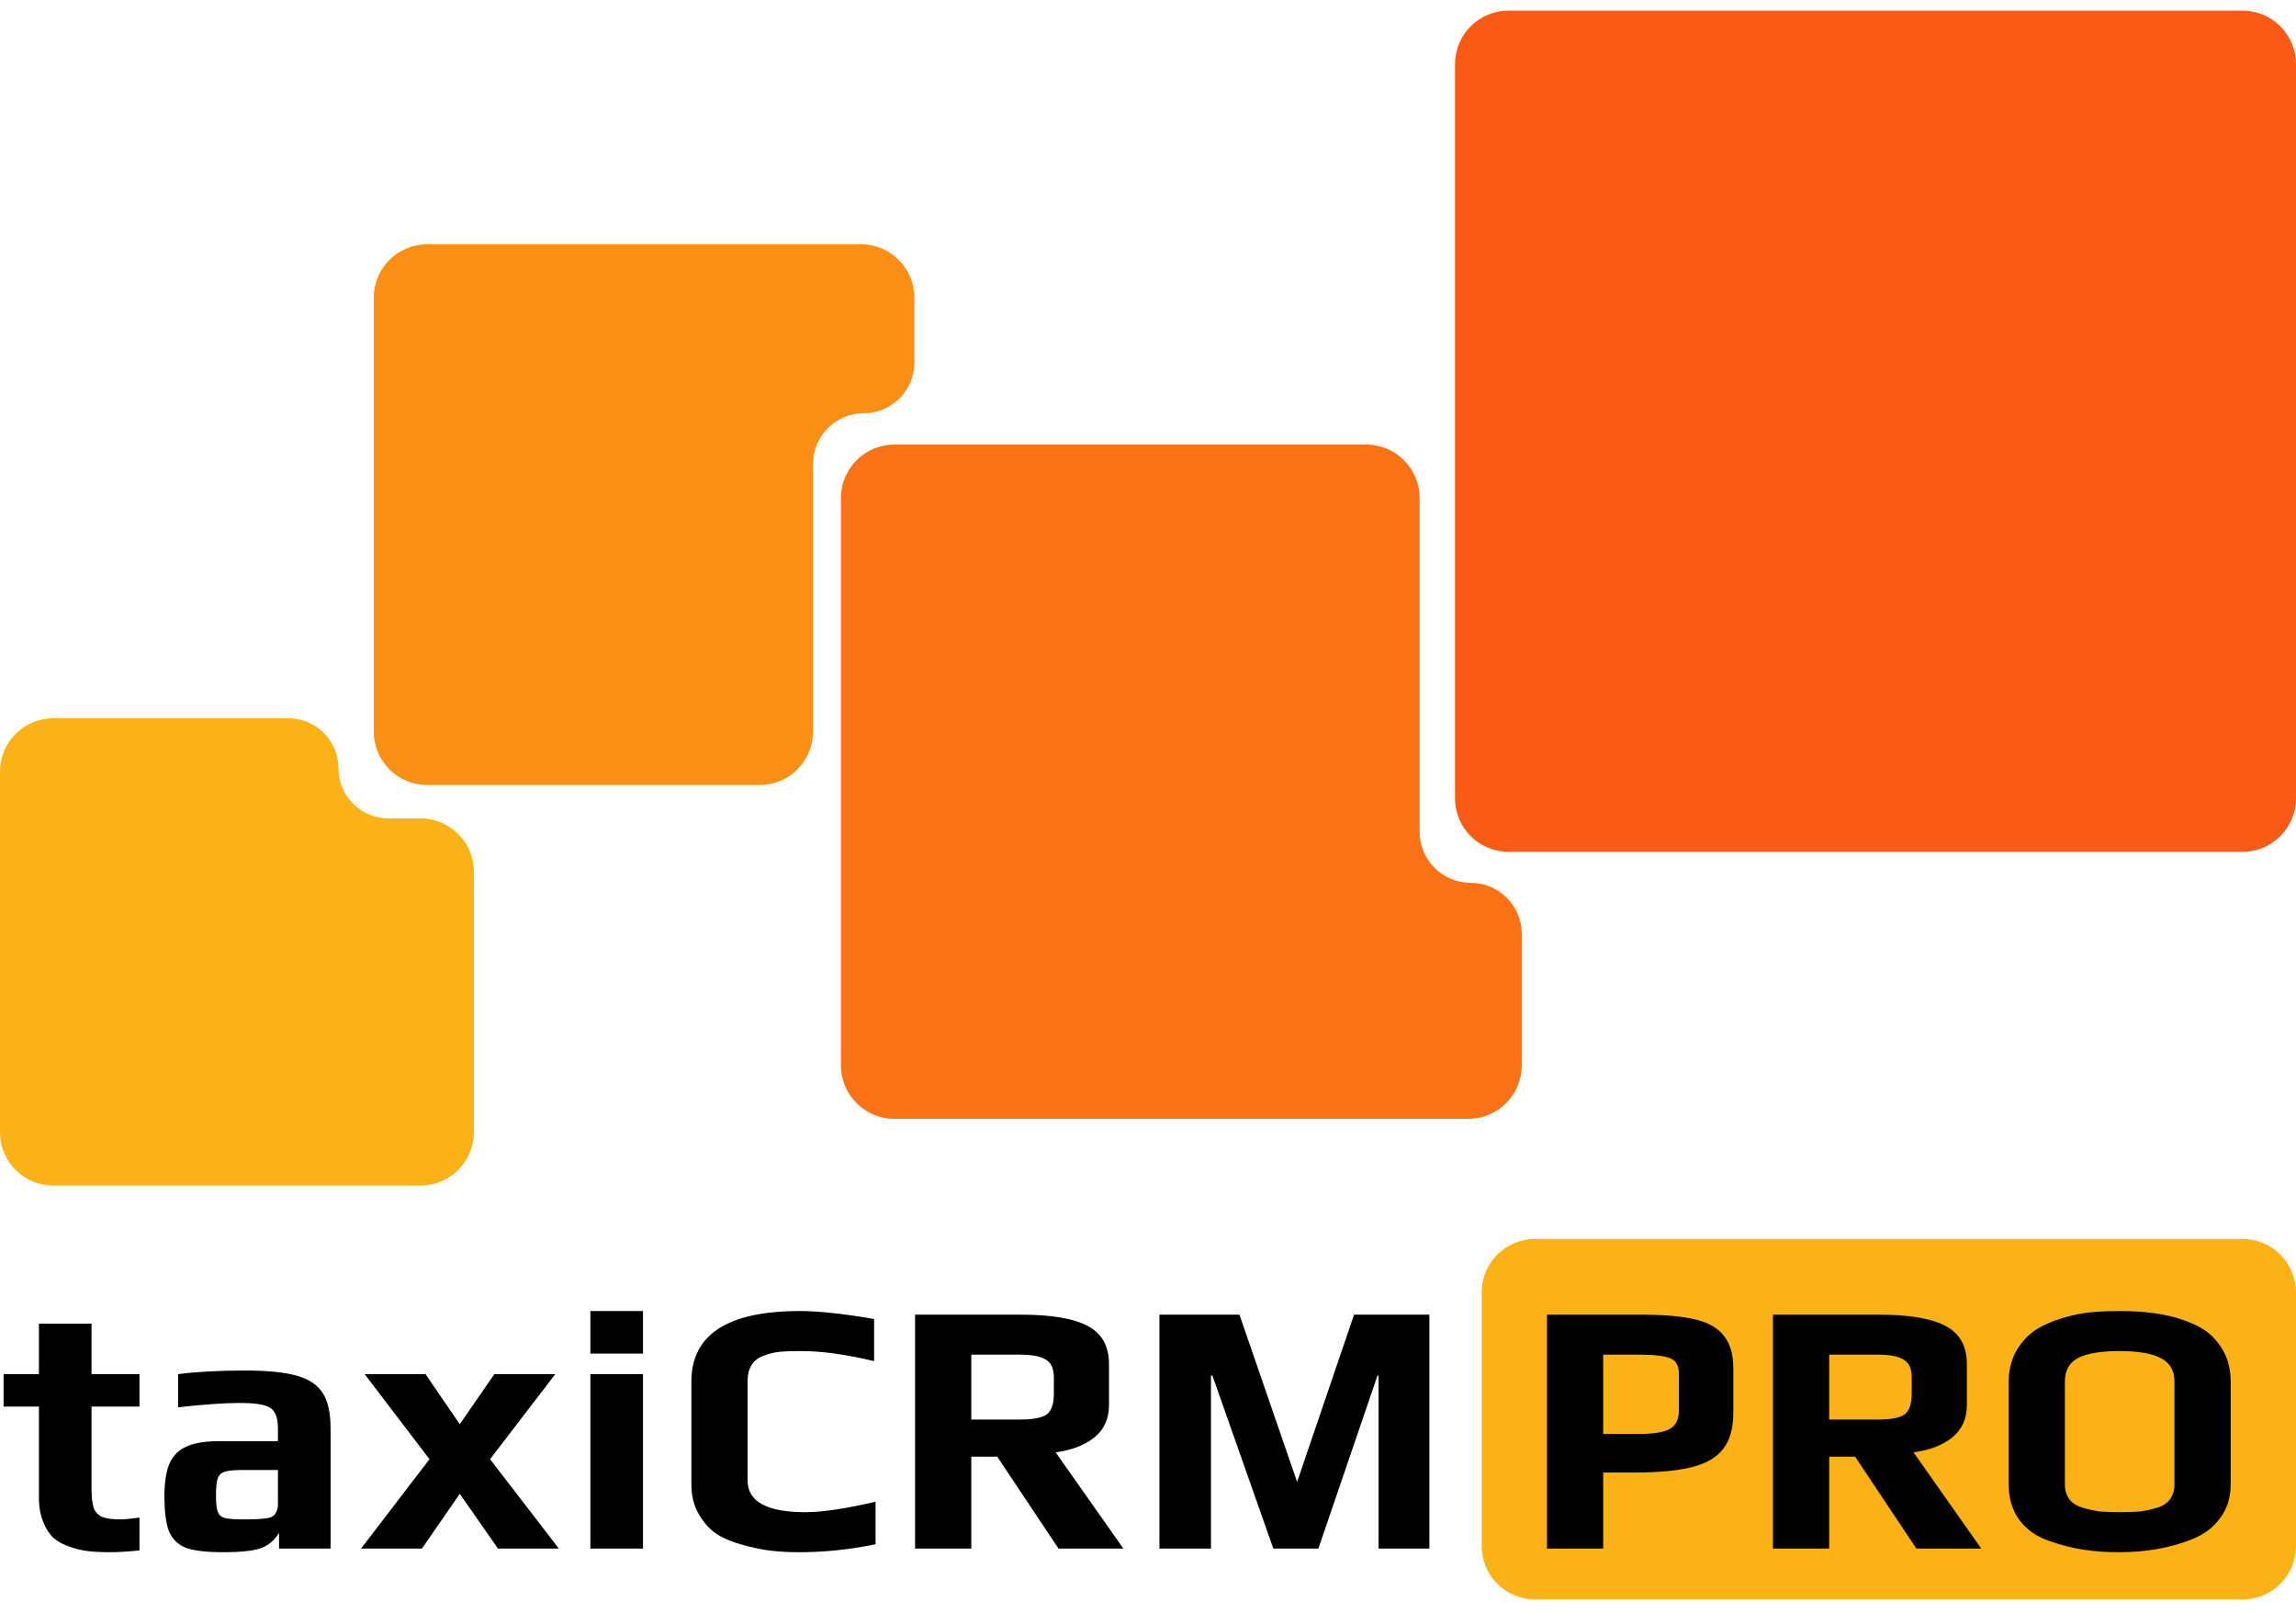
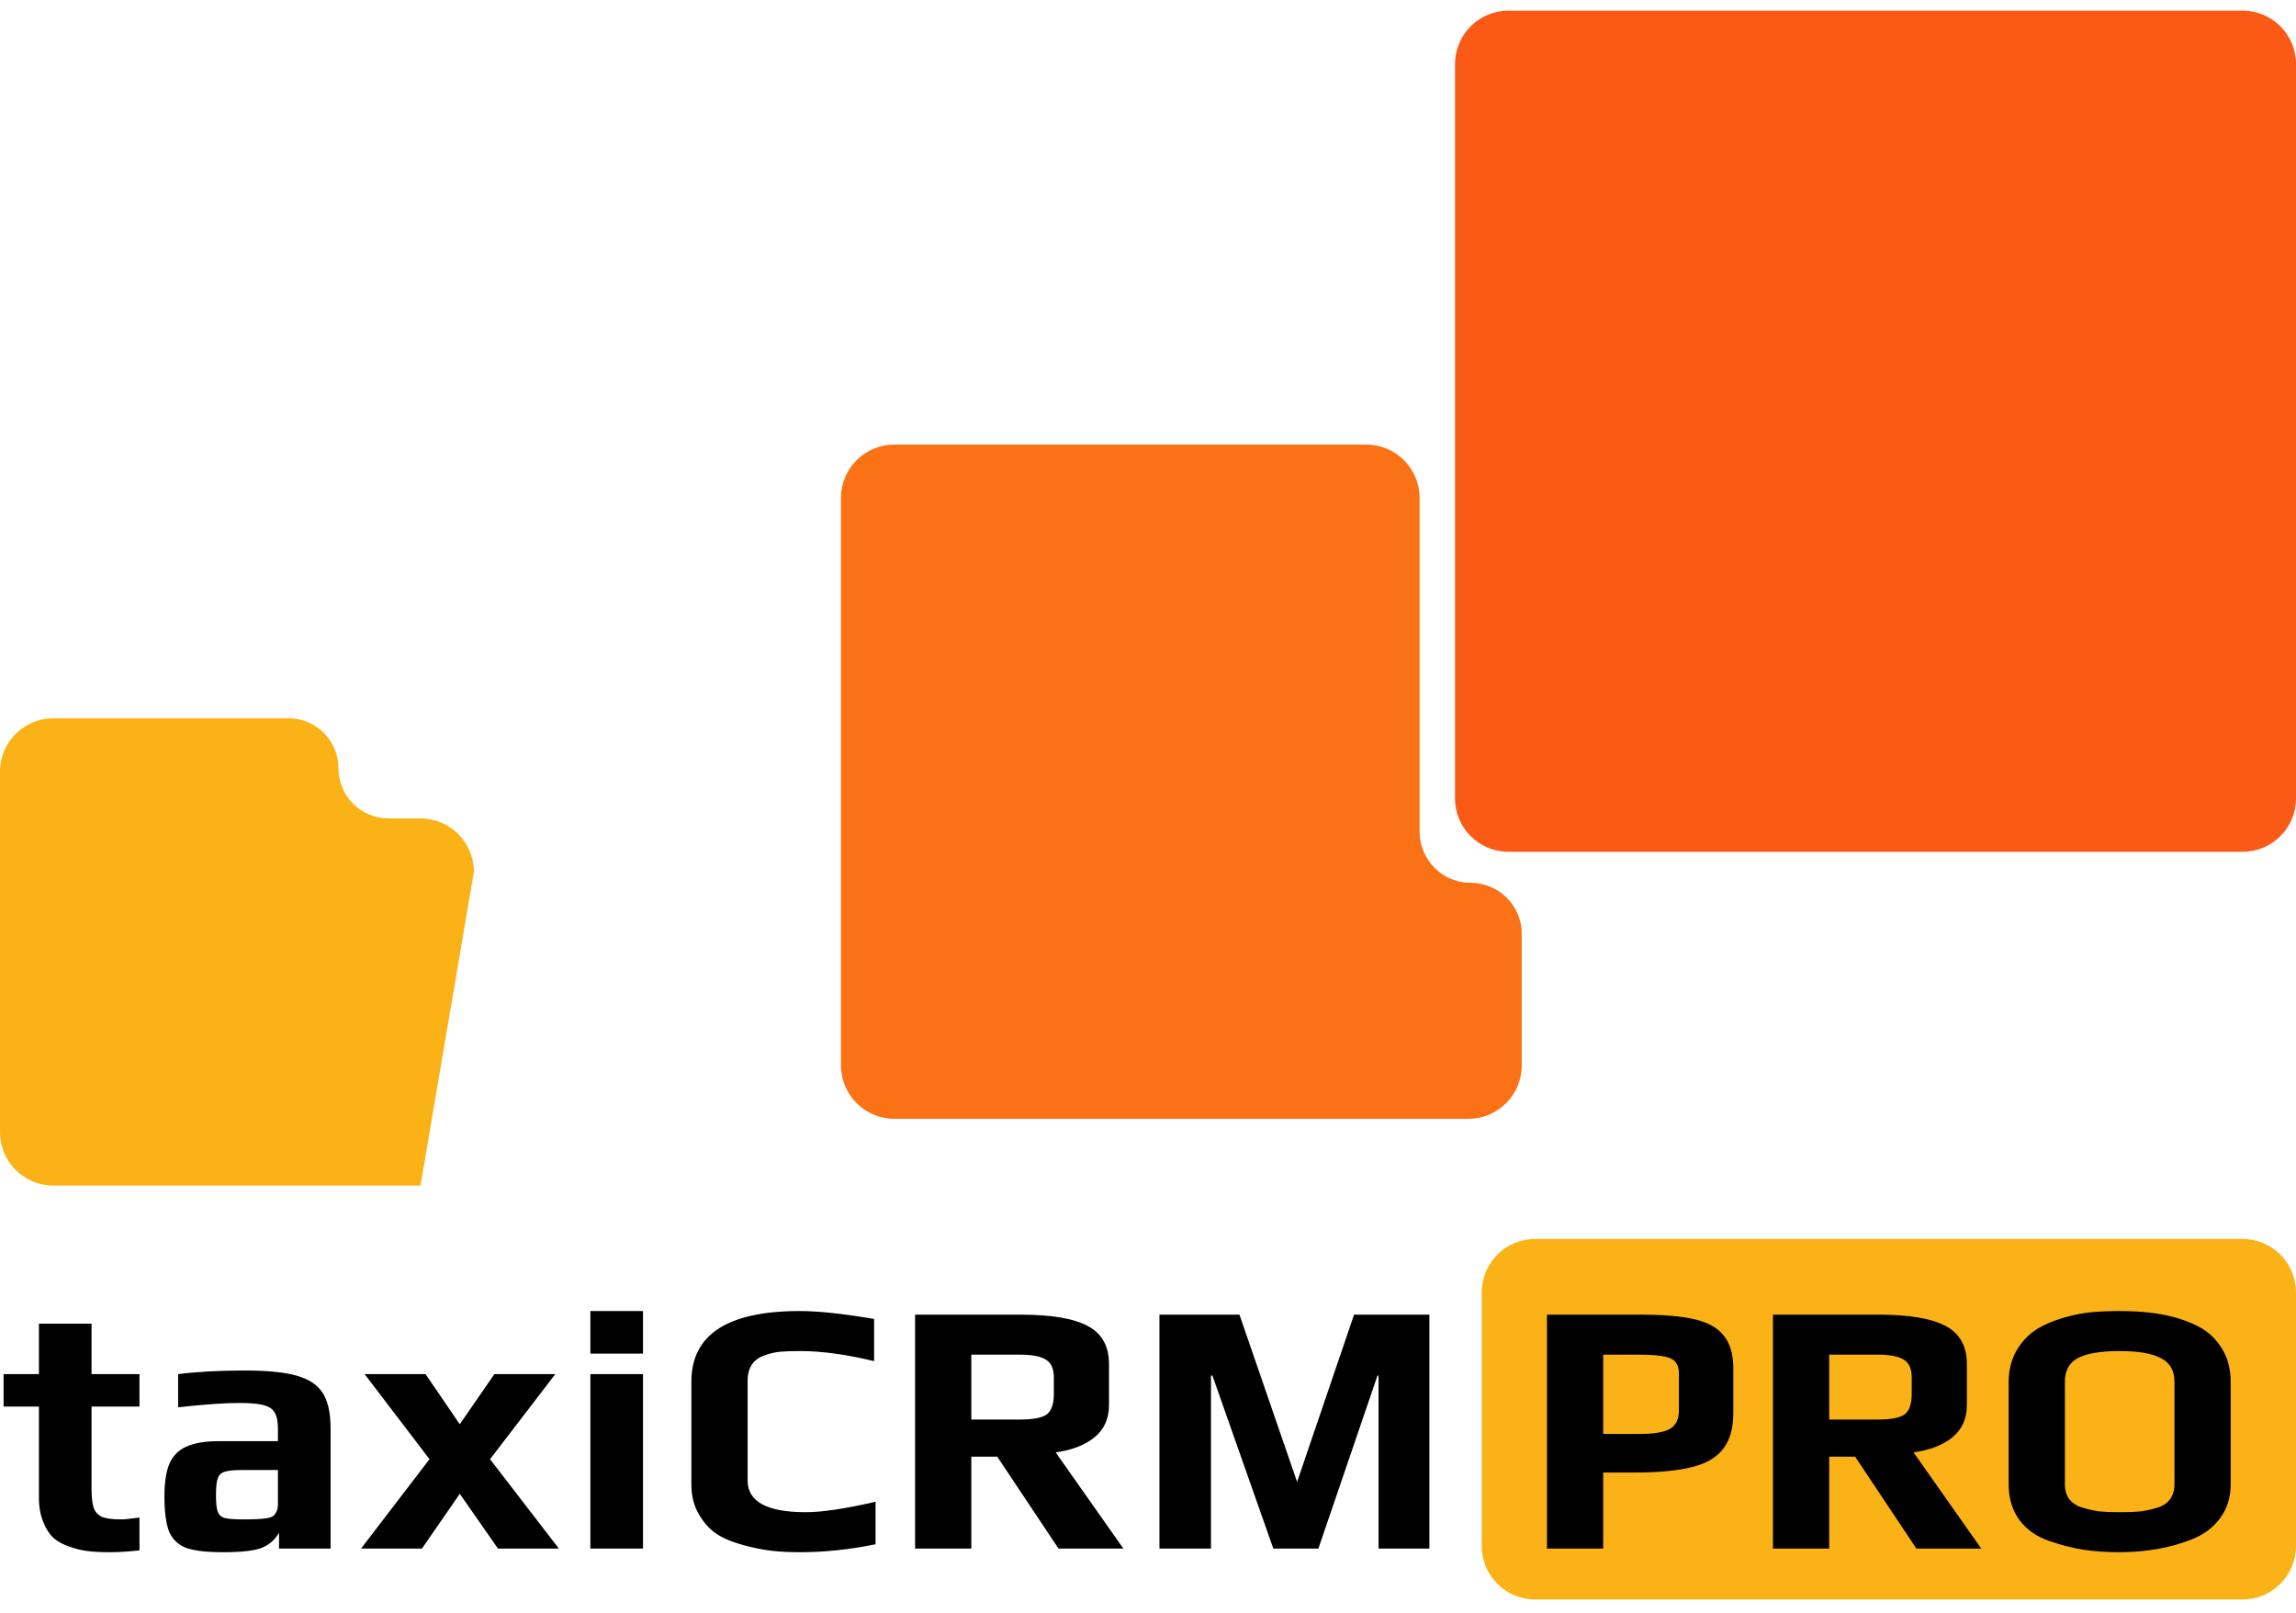
<svg xmlns="http://www.w3.org/2000/svg" width="178" height="125" viewBox="0 0 178 125" fill="none">
  <path d="M8.55 120.315C7.861 120.315 7.284 120.287 6.818 120.231C6.352 120.175 5.886 120.063 5.421 119.895C4.899 119.728 4.471 119.495 4.135 119.197C3.819 118.899 3.558 118.489 3.353 117.967C3.129 117.427 3.018 116.803 3.018 116.095V109.026H0.279V106.511H3.018V102.599H7.097V106.511H10.813V109.026H7.097V115.397C7.097 116.049 7.153 116.542 7.265 116.878C7.377 117.194 7.591 117.427 7.908 117.576C8.224 117.707 8.709 117.772 9.361 117.772C9.621 117.772 10.106 117.725 10.813 117.632V120.175C9.938 120.268 9.184 120.315 8.55 120.315ZM17.274 120.315C16.008 120.315 15.058 120.203 14.424 119.979C13.81 119.737 13.372 119.318 13.111 118.722C12.869 118.107 12.748 117.194 12.748 115.984C12.748 114.903 12.878 114.056 13.139 113.441C13.418 112.826 13.856 112.388 14.452 112.128C15.067 111.848 15.905 111.708 16.967 111.708H21.549V110.786C21.549 110.209 21.466 109.78 21.298 109.501C21.149 109.222 20.86 109.026 20.432 108.914C20.022 108.803 19.398 108.747 18.56 108.747C17.405 108.747 15.821 108.858 13.81 109.082V106.511C15.281 106.325 17.004 106.232 18.979 106.232C20.711 106.232 22.043 106.362 22.974 106.623C23.925 106.884 24.605 107.331 25.014 107.964C25.424 108.598 25.629 109.52 25.629 110.731V120.035H21.633V118.806C21.317 119.346 20.888 119.728 20.348 119.951C19.808 120.193 18.783 120.315 17.274 120.315ZM18.867 117.772C19.687 117.772 20.273 117.744 20.627 117.688C20.888 117.651 21.065 117.595 21.158 117.52C21.27 117.446 21.363 117.325 21.438 117.157C21.512 117.027 21.549 116.831 21.549 116.57V113.944H18.755C18.122 113.944 17.675 113.99 17.414 114.084C17.153 114.158 16.976 114.326 16.883 114.586C16.79 114.829 16.744 115.266 16.744 115.9C16.744 116.514 16.79 116.943 16.883 117.185C16.976 117.427 17.153 117.586 17.414 117.66C17.694 117.735 18.178 117.772 18.867 117.772ZM33.298 113.106L28.268 106.511H32.99L35.645 110.395L38.327 106.511H43.05L37.992 113.106L43.329 120.035H38.607L35.645 115.788L32.711 120.035H27.989L33.298 113.106ZM45.77 101.621H49.849V104.919H45.77V101.621ZM45.77 106.511H49.849V120.035H45.77V106.511ZM62.01 120.315C61.191 120.315 60.455 120.277 59.803 120.203C59.17 120.128 58.471 119.989 57.707 119.784C56.85 119.56 56.143 119.271 55.584 118.917C55.025 118.545 54.559 118.033 54.187 117.381C53.795 116.729 53.6 115.956 53.6 115.062V107.098C53.6 103.447 56.403 101.621 62.01 101.621C63.445 101.621 65.363 101.826 67.766 102.236V105.505C65.606 104.984 63.706 104.723 62.066 104.723C61.377 104.723 60.837 104.742 60.446 104.779C60.073 104.816 59.682 104.909 59.272 105.058C58.397 105.356 57.959 106.018 57.959 107.042V114.754C57.959 116.393 59.458 117.213 62.458 117.213C63.743 117.213 65.55 116.943 67.878 116.403V119.7C65.885 120.11 63.929 120.315 62.01 120.315ZM70.943 101.901H79.102C81.523 101.901 83.275 102.199 84.355 102.795C85.435 103.372 85.976 104.35 85.976 105.729V108.914C85.976 109.976 85.594 110.814 84.83 111.429C84.085 112.025 83.088 112.407 81.84 112.575L87.093 120.035H82.064L77.314 112.91H75.302V120.035H70.943V101.901ZM79.046 110.032C80.07 110.032 80.769 109.902 81.142 109.641C81.514 109.361 81.701 108.83 81.701 108.048V106.763C81.701 106.092 81.496 105.636 81.086 105.394C80.695 105.133 80.015 105.002 79.046 105.002H75.302V110.032H79.046ZM89.887 101.901H96.09L100.56 114.866L104.975 101.901H110.815V120.035H106.875V106.623H106.791L102.209 120.035H98.716L93.994 106.623H93.882V120.035H89.887V101.901Z" fill="black" />
  <path fill-rule="evenodd" clip-rule="evenodd" d="M159.963 96.035L119.011 96.035C116.725 96.035 114.872 97.888 114.872 100.175V119.837C114.872 122.124 116.725 123.977 119.011 123.977L173.86 123.977C176.146 123.977 177.999 122.124 177.999 119.837V102.023V100.175C177.999 97.888 176.146 96.035 173.86 96.035L159.963 96.035Z" fill="#FBB216" />
  <path d="M112.802 4.966C112.802 2.68 114.656 0.826 116.942 0.826L173.86 0.826C176.147 0.826 178 2.679 178 4.966V61.884C178 64.171 176.147 66.024 173.86 66.024L116.942 66.024C114.656 66.024 112.802 64.171 112.802 61.884L112.802 4.966Z" fill="#FB5916" />
-   <path fill-rule="evenodd" clip-rule="evenodd" d="M70.891 23.076C70.891 20.79 69.037 18.936 66.751 18.936L33.118 18.936C30.831 18.936 28.978 20.79 28.978 23.076L28.978 56.71C28.978 58.996 30.831 60.849 33.118 60.849L58.893 60.849C61.179 60.849 63.032 58.996 63.032 56.71L63.032 35.964C63.032 33.794 64.791 32.034 66.962 32.034V32.034C69.132 32.034 70.891 30.275 70.891 28.105V23.076Z" fill="#FB8F16" />
-   <path fill-rule="evenodd" clip-rule="evenodd" d="M26.242 59.556C26.242 57.413 24.504 55.675 22.361 55.675L4.14 55.675C1.853 55.675 0 57.529 0 59.815L0 87.757C0 90.043 1.853 91.896 4.14 91.896H32.599C34.885 91.896 36.738 90.043 36.738 87.757L36.738 67.576C36.738 65.29 34.885 63.437 32.599 63.437H30.122C27.979 63.437 26.242 61.699 26.242 59.556V59.556Z" fill="#FBB216" />
+   <path fill-rule="evenodd" clip-rule="evenodd" d="M26.242 59.556C26.242 57.413 24.504 55.675 22.361 55.675L4.14 55.675C1.853 55.675 0 57.529 0 59.815L0 87.757C0 90.043 1.853 91.896 4.14 91.896H32.599L36.738 67.576C36.738 65.29 34.885 63.437 32.599 63.437H30.122C27.979 63.437 26.242 61.699 26.242 59.556V59.556Z" fill="#FBB216" />
  <path fill-rule="evenodd" clip-rule="evenodd" d="M110.058 38.6C110.058 36.314 108.205 34.46 105.919 34.46L69.336 34.46C67.05 34.46 65.196 36.314 65.196 38.6L65.196 82.582C65.196 84.869 67.05 86.722 69.336 86.722H113.836C116.122 86.722 117.975 84.869 117.975 82.582V72.389C117.975 70.203 116.203 68.43 114.017 68.43V68.43C111.831 68.43 110.058 66.658 110.058 64.472V38.6Z" fill="#FB7116" />
  <path d="M119.932 101.901H127.197C128.967 101.901 130.364 102.022 131.389 102.264C132.432 102.506 133.186 102.935 133.652 103.549C134.136 104.146 134.378 104.984 134.378 106.064V109.501C134.378 110.693 134.118 111.625 133.596 112.295C133.093 112.966 132.283 113.441 131.165 113.72C130.066 114 128.576 114.139 126.694 114.139H124.291V120.035H119.932V101.901ZM127.058 111.15C128.194 111.15 128.995 111.019 129.461 110.758C129.926 110.479 130.159 110.013 130.159 109.361V106.455C130.159 105.859 129.936 105.468 129.489 105.282C129.06 105.096 128.231 105.002 127.002 105.002H124.291V111.15H127.058ZM137.451 101.901H145.61C148.031 101.901 149.782 102.199 150.863 102.795C151.943 103.372 152.483 104.35 152.483 105.729V108.914C152.483 109.976 152.102 110.814 151.338 111.429C150.593 112.025 149.596 112.407 148.348 112.575L153.601 120.035H148.572L143.821 112.91H141.81V120.035H137.451V101.901ZM145.554 110.032C146.578 110.032 147.277 109.902 147.65 109.641C148.022 109.361 148.208 108.83 148.208 108.048V106.763C148.208 106.092 148.003 105.636 147.594 105.394C147.202 105.133 146.523 105.002 145.554 105.002H141.81V110.032H145.554ZM164.302 120.315C163.296 120.315 162.365 120.249 161.508 120.119C160.67 119.989 159.794 119.765 158.881 119.448C157.894 119.113 157.121 118.573 156.562 117.828C156.003 117.064 155.724 116.142 155.724 115.062V107.126C155.724 106.232 155.919 105.431 156.311 104.723C156.72 104.015 157.242 103.456 157.875 103.047C158.434 102.693 159.123 102.395 159.943 102.152C160.763 101.91 161.526 101.761 162.234 101.705C162.886 101.649 163.575 101.621 164.302 101.621C165.159 101.621 165.904 101.659 166.537 101.733C167.171 101.789 167.879 101.92 168.661 102.124C169.555 102.385 170.291 102.702 170.868 103.074C171.446 103.447 171.93 103.969 172.321 104.639C172.731 105.328 172.936 106.157 172.936 107.126V115.062C172.936 116.067 172.666 116.934 172.126 117.66C171.604 118.387 170.878 118.936 169.946 119.309C168.27 119.979 166.388 120.315 164.302 120.315ZM164.358 117.213C164.973 117.213 165.485 117.194 165.895 117.157C166.323 117.101 166.761 117.008 167.208 116.878C167.655 116.747 167.99 116.533 168.214 116.235C168.456 115.918 168.577 115.527 168.577 115.062V107.098C168.577 106.241 168.232 105.636 167.543 105.282C166.854 104.909 165.783 104.723 164.33 104.723C162.877 104.723 161.806 104.9 161.117 105.254C160.427 105.608 160.083 106.223 160.083 107.098V115.062C160.083 115.527 160.204 115.918 160.446 116.235C160.688 116.533 161.042 116.747 161.508 116.878C161.955 117.008 162.383 117.101 162.793 117.157C163.222 117.194 163.743 117.213 164.358 117.213Z" fill="black" />
</svg>